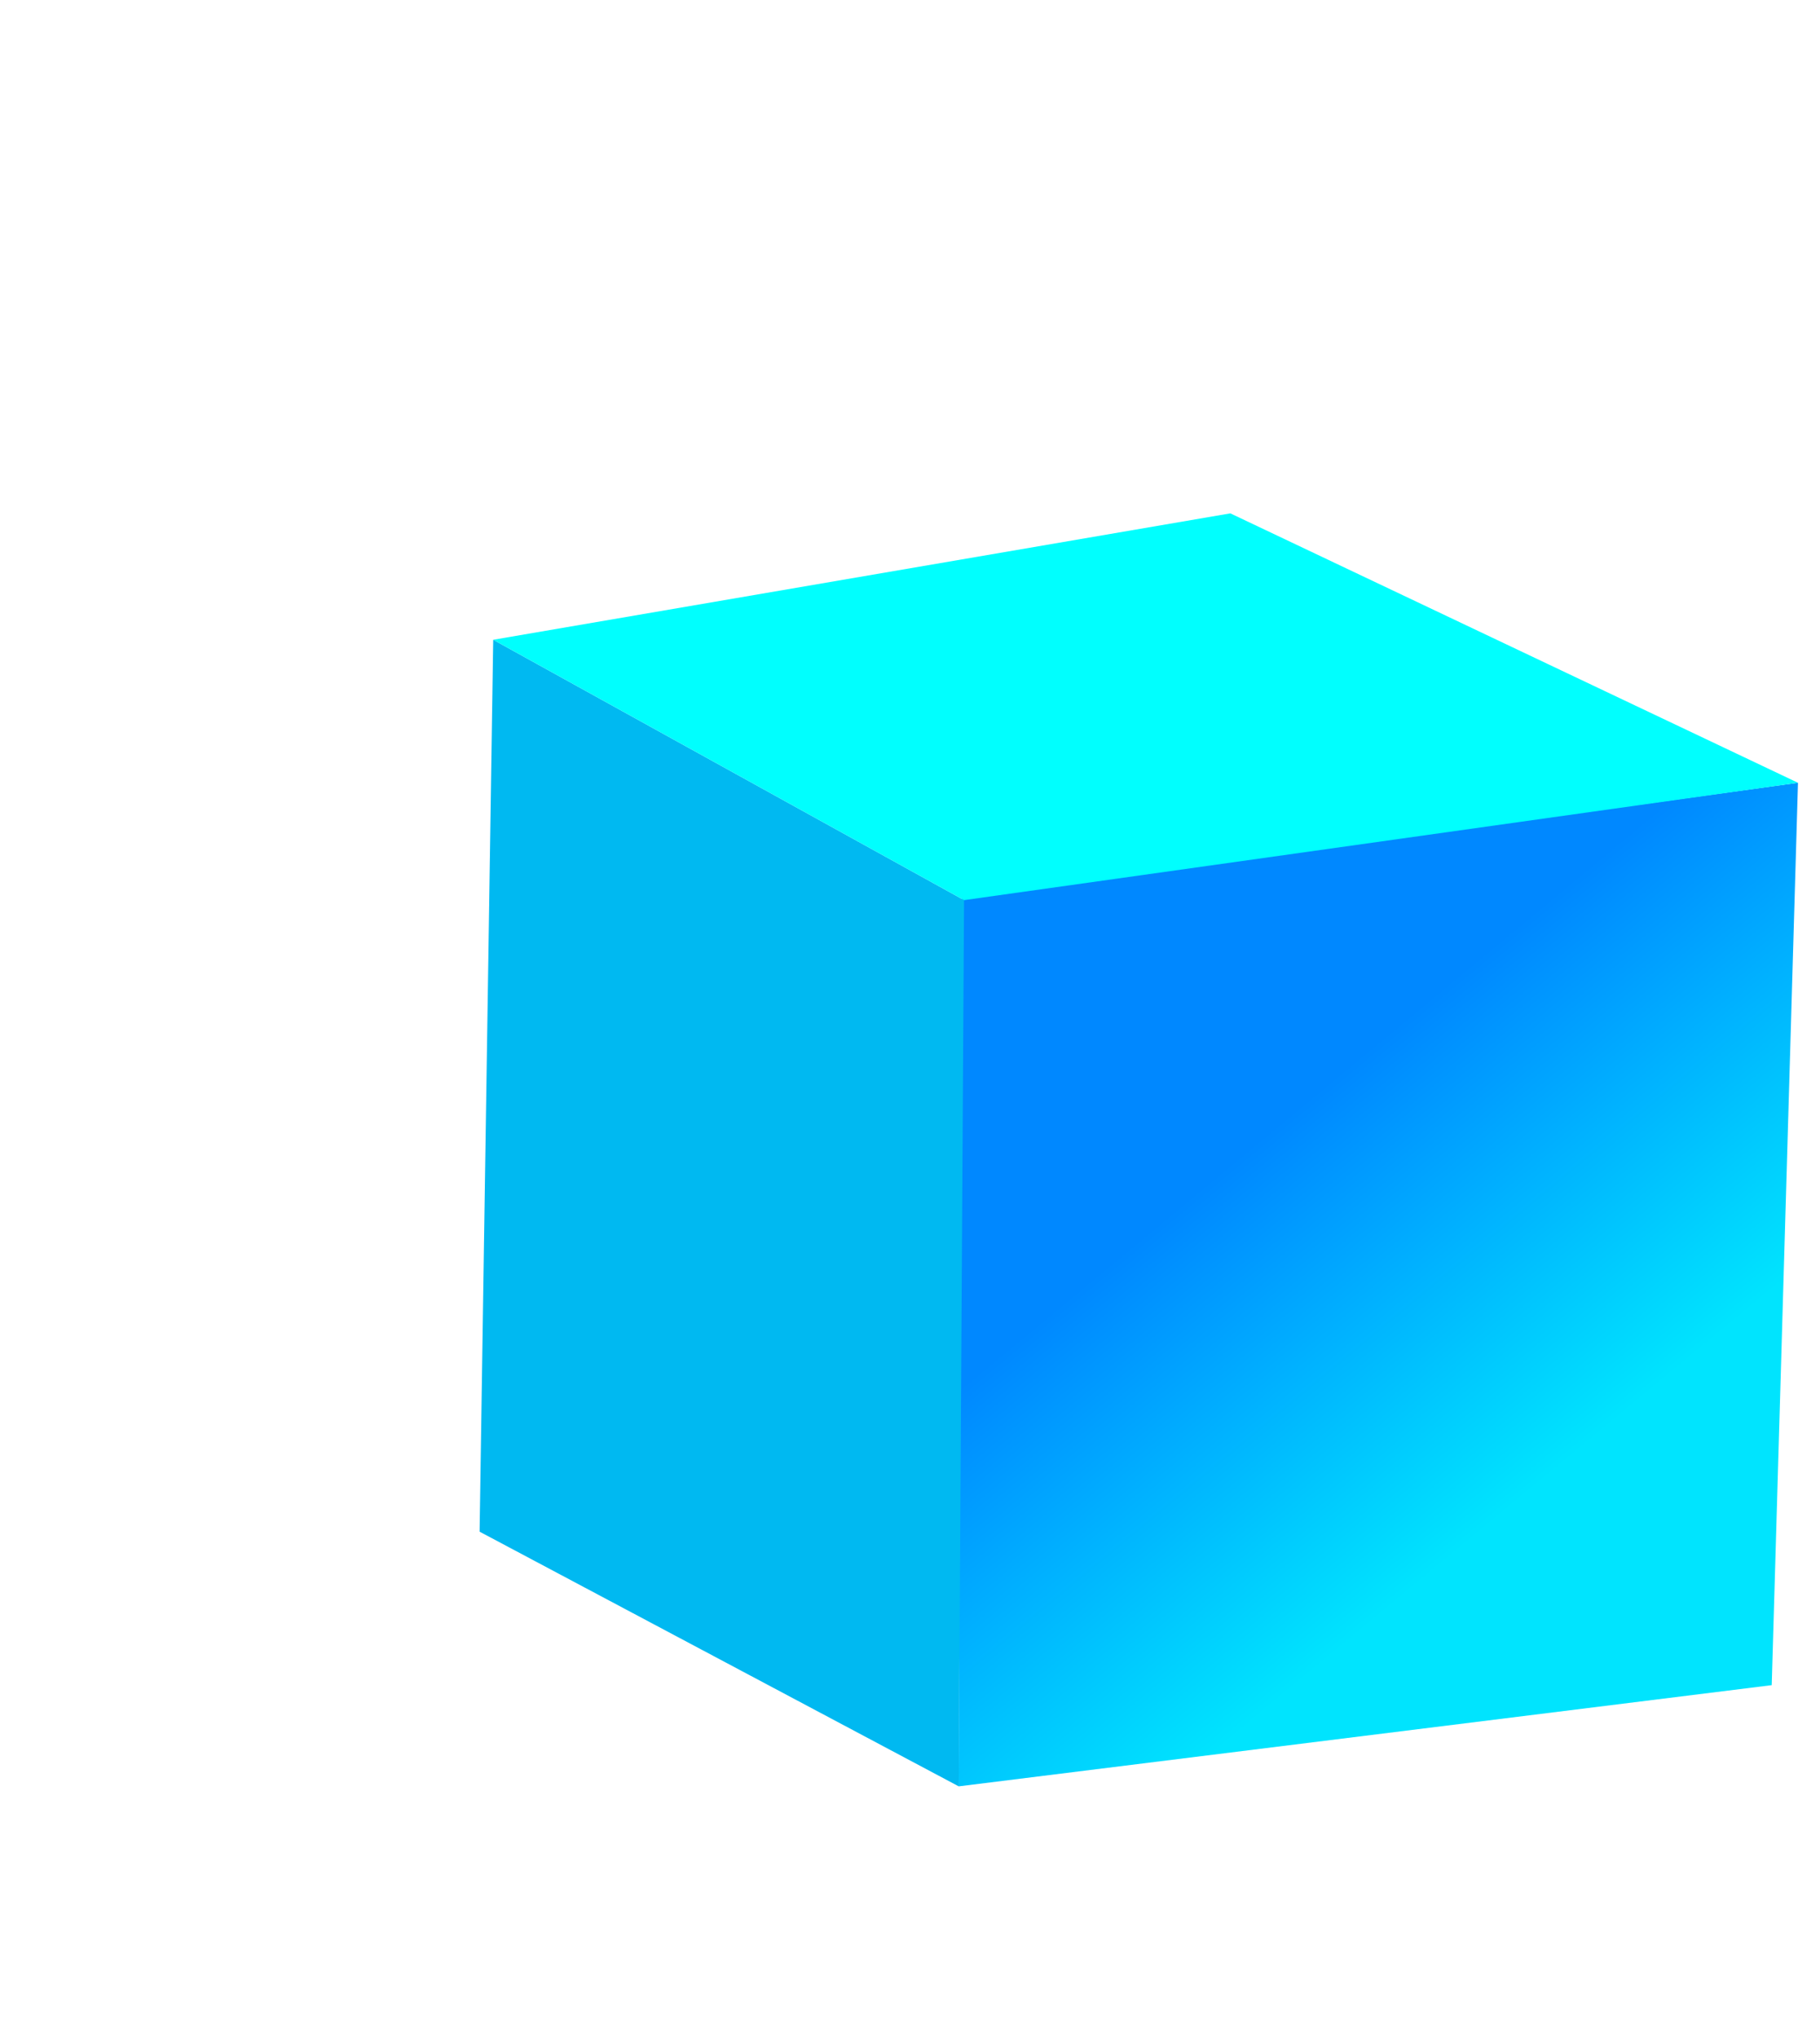
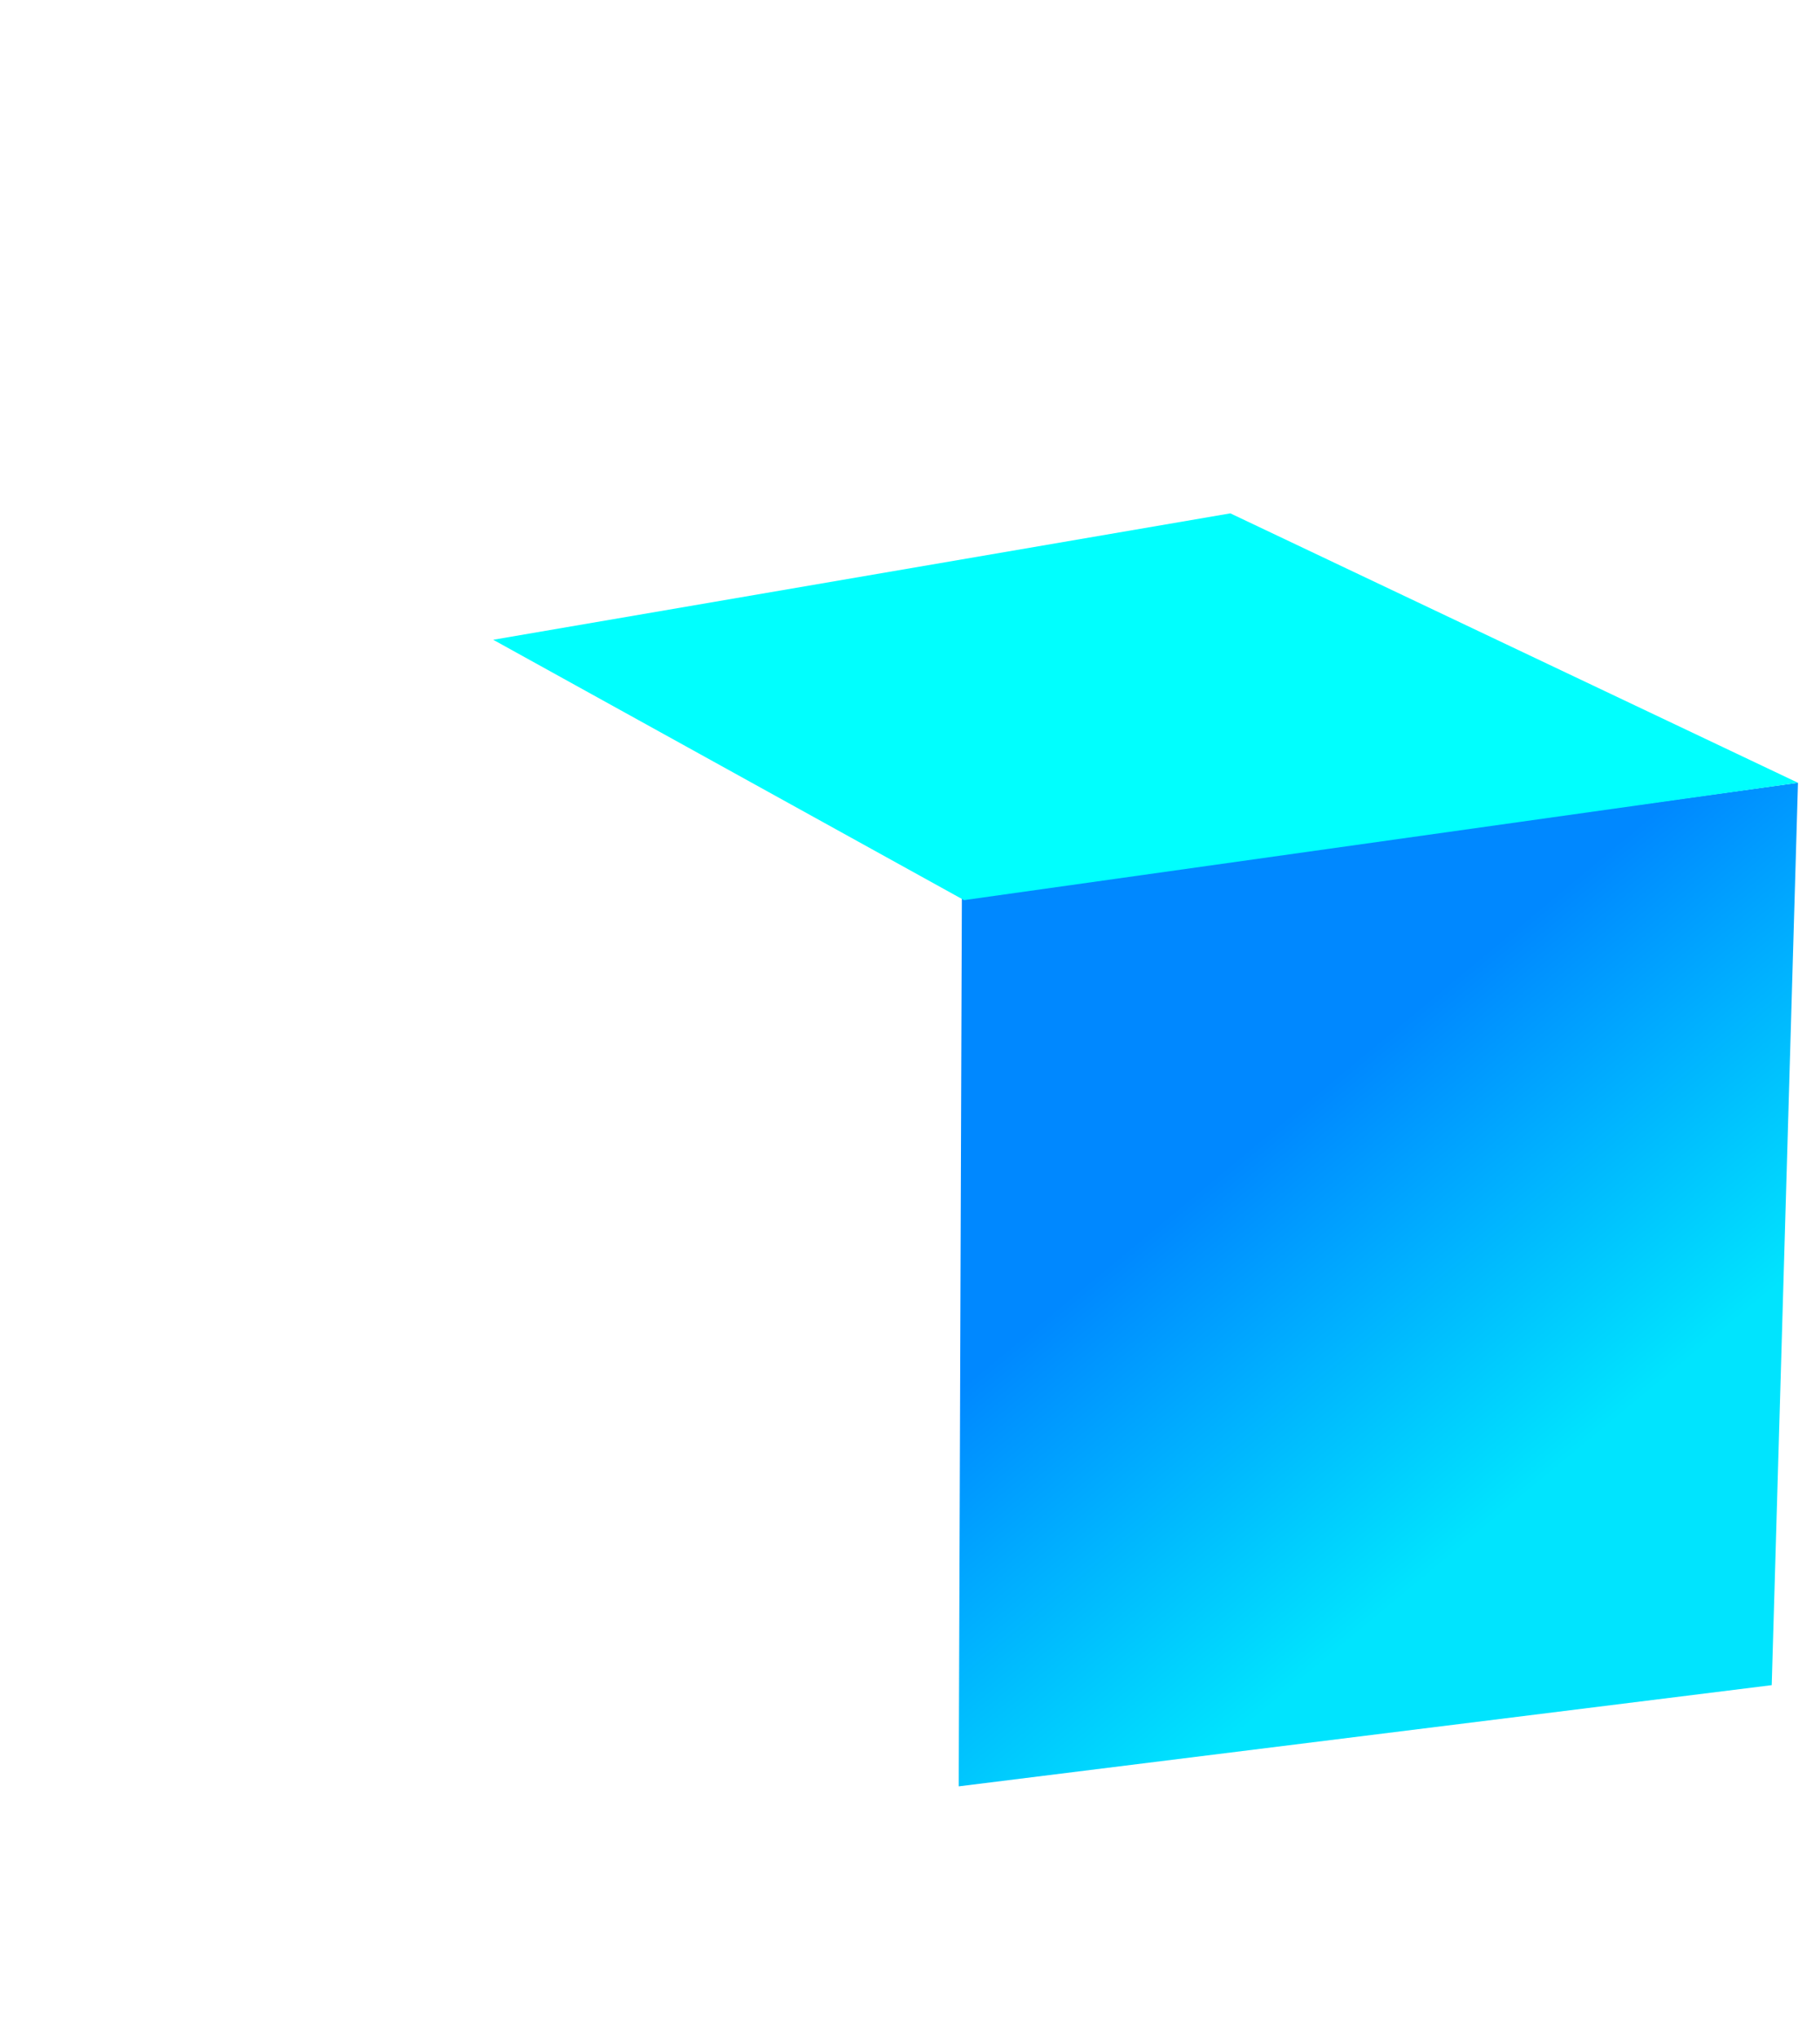
<svg xmlns="http://www.w3.org/2000/svg" width="579" height="648" viewBox="0 0 579 648" fill="none">
  <g filter="url(#filter0_d_443_101)">
    <path d="M548.642 517.823L290 550L291 267.5L556.994 230.897L548.642 517.823Z" fill="url(#paint0_linear_443_101)" />
-     <path d="M290 550L137.574 469.02L141.905 185.427L291.694 268.214L290 550Z" fill="#00B9F1" />
-     <path d="M556.995 230.897L291.695 268.214L141.906 185.426L376.413 145.23L556.995 230.897Z" fill="#00FFFE" />
+     <path d="M556.995 230.897L291.695 268.214L141.906 185.426L376.413 145.23Z" fill="#00FFFE" />
  </g>
  <defs>
    <filter id="filter0_d_443_101" x="137.574" y="145.23" width="447.32" height="435.67" filterUnits="userSpaceOnUse" color-interpolation-filters="sRGB">
      <feFlood flood-opacity="0" result="BackgroundImageFix" />
      <feColorMatrix in="SourceAlpha" type="matrix" values="0 0 0 0 0 0 0 0 0 0 0 0 0 0 0 0 0 0 127 0" result="hardAlpha" />
      <feOffset dx="15" dy="18" />
      <feGaussianBlur stdDeviation="6.45" />
      <feComposite in2="hardAlpha" operator="out" />
      <feColorMatrix type="matrix" values="0 0 0 0 0 0 0 0 0 0 0 0 0 0 0 0 0 0 0.25 0" />
      <feBlend mode="normal" in2="BackgroundImageFix" result="effect1_dropShadow_443_101" />
      <feBlend mode="normal" in="SourceGraphic" in2="effect1_dropShadow_443_101" result="shape" />
    </filter>
    <linearGradient id="paint0_linear_443_101" x1="536.681" y1="527.739" x2="309.385" y2="253.549" gradientUnits="userSpaceOnUse">
      <stop offset="0.271" stop-color="#00E4FE" />
      <stop offset="0.667" stop-color="#0088FF" />
    </linearGradient>
  </defs>
</svg>